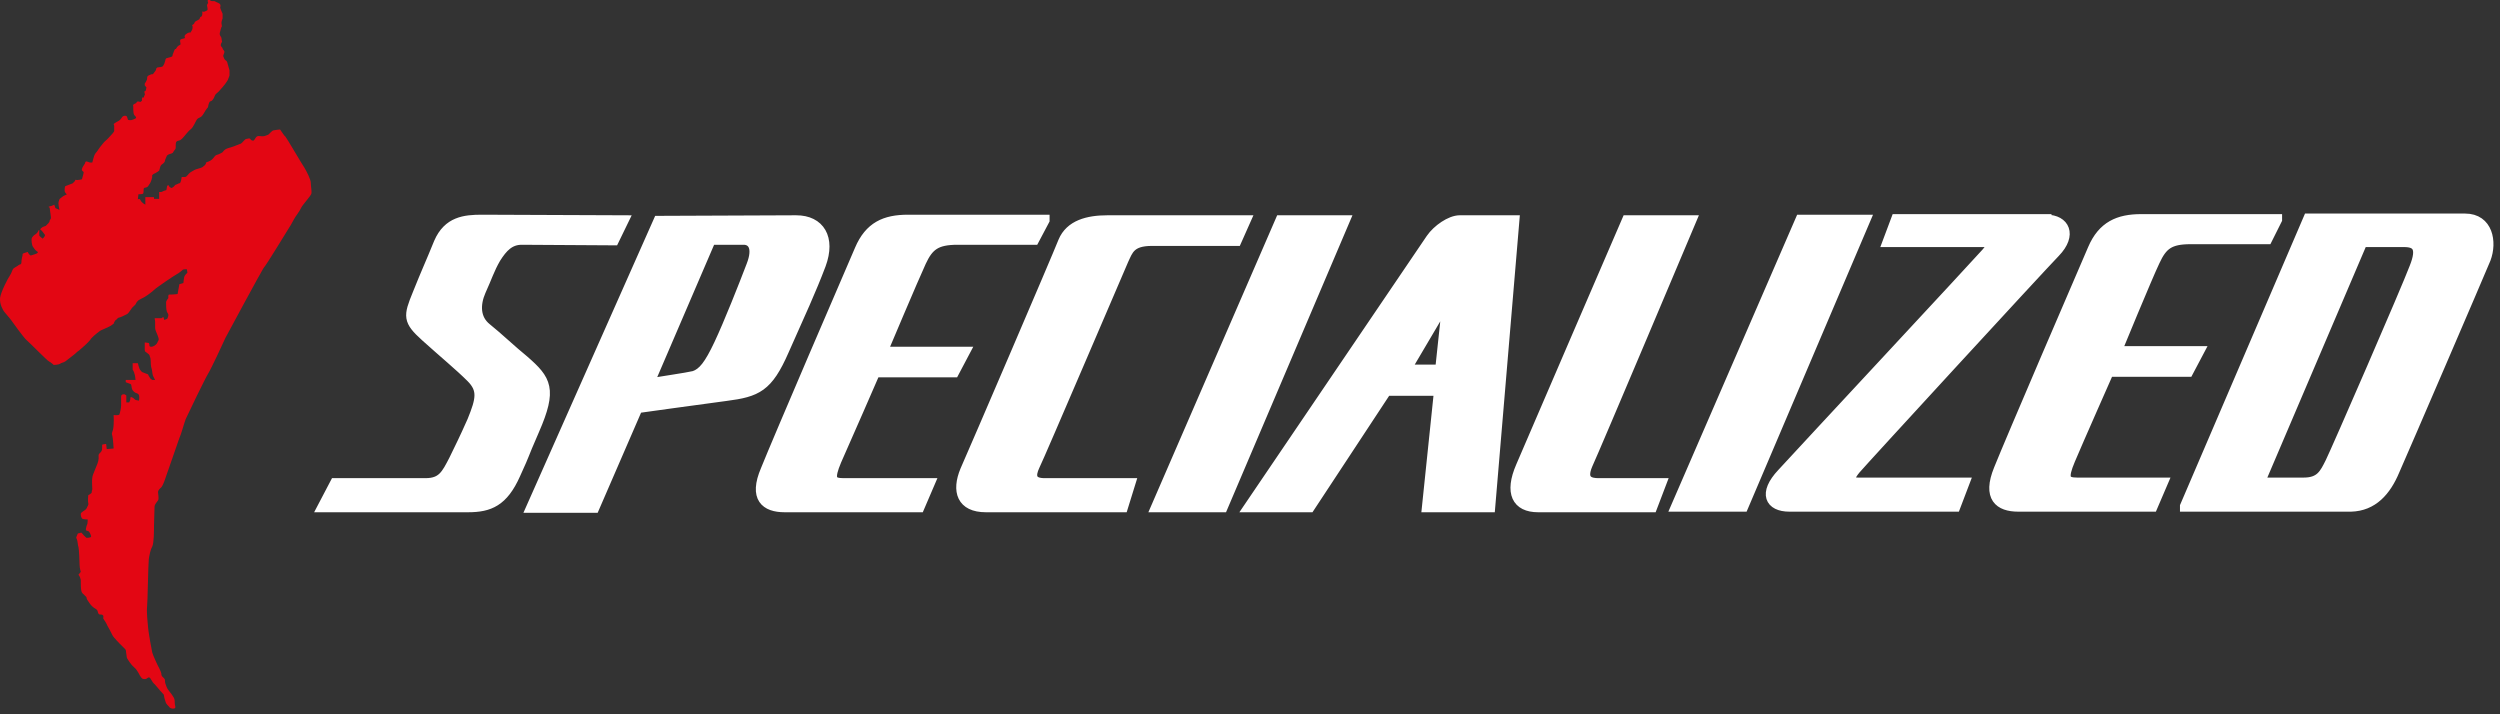
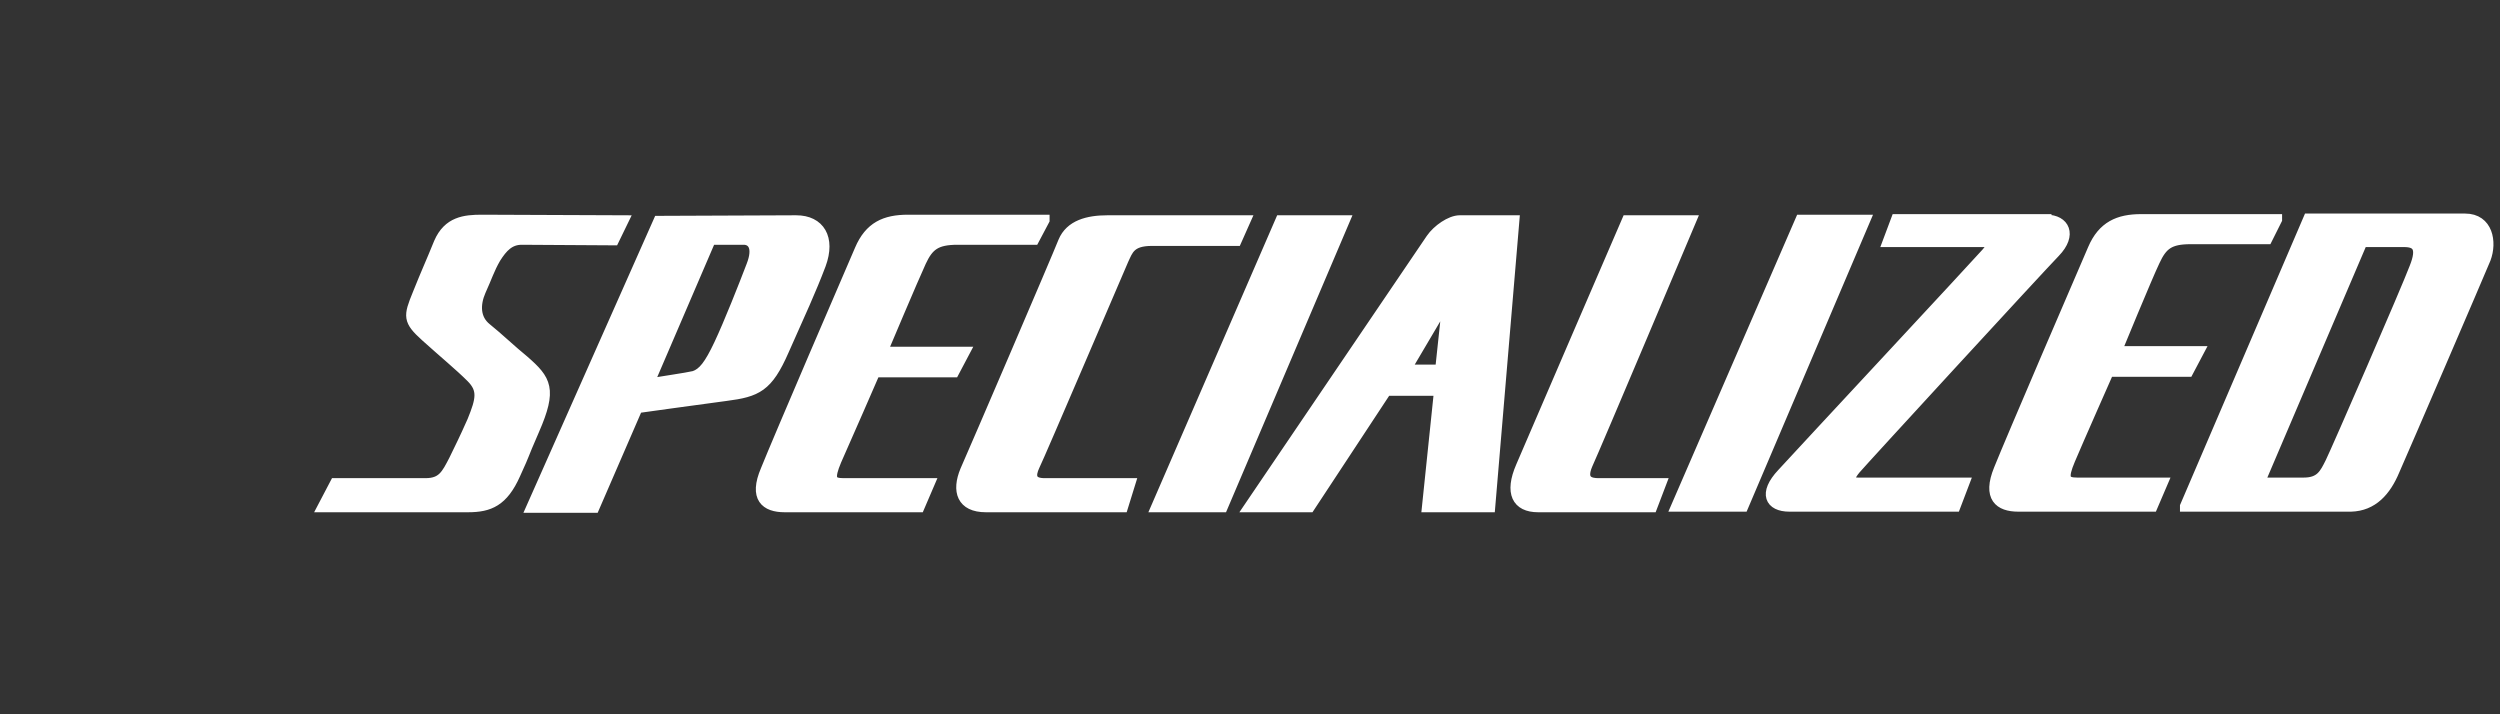
<svg xmlns="http://www.w3.org/2000/svg" width="259" height="74" viewBox="0 0 259 74" fill="none">
  <rect x="0" y="0" width="259" height="74" fill="#333333" stroke="none" />
-   <path d="M14.101 10.691C14.101 10.691 14.161 10.511 14.281 10.511C14.46 10.511 14.52 10.571 14.52 10.571L14.699 10.452C14.699 10.452 14.699 10.093 14.758 10.093C14.818 10.093 14.818 10.153 14.878 10.093C14.938 10.034 14.938 9.914 14.938 9.914C14.938 9.914 15.057 9.854 14.997 9.735C14.997 9.615 14.938 9.496 14.938 9.496C14.938 9.496 15.117 9.436 15.117 9.317C15.117 9.257 15.176 9.078 15.176 9.078L14.997 8.839V8.66L15.117 8.481C15.176 8.302 15.236 8.302 15.236 8.182C15.236 8.063 15.236 8.003 15.296 7.883C15.356 7.824 15.535 7.764 15.654 7.704C15.774 7.645 15.774 7.824 16.012 7.465C16.311 7.107 16.072 7.107 16.311 6.988C16.61 6.928 16.789 6.988 16.908 6.808C17.028 6.629 17.028 6.57 17.088 6.39C17.147 6.211 17.147 6.032 17.267 6.032C17.386 5.972 17.864 5.913 17.864 5.793C17.864 5.674 17.983 5.435 18.043 5.256C18.103 5.076 18.163 5.076 18.222 5.076C18.282 4.957 18.401 4.778 18.521 4.718C18.64 4.658 18.7 4.658 18.7 4.539C18.7 4.42 18.581 4.121 18.76 4.061C18.939 4.001 19.178 3.942 19.178 3.942C19.178 3.942 18.999 3.703 19.297 3.524C19.596 3.285 19.715 3.404 19.775 3.345C19.775 3.285 19.835 3.225 19.895 3.106C19.954 2.986 19.954 2.807 19.954 2.747C19.954 2.628 19.835 2.747 19.954 2.568C20.074 2.449 20.074 2.568 20.133 2.389C20.193 2.21 20.372 2.15 20.492 2.09C20.611 2.031 20.671 1.971 20.671 1.971L20.731 1.792L20.91 1.672C20.91 1.672 20.97 1.493 20.97 1.374C20.97 1.254 20.91 1.194 20.97 1.194C21.029 1.194 21.089 1.254 21.209 1.194C21.268 1.135 21.507 1.135 21.507 0.956C21.507 0.776 21.447 0.657 21.447 0.538C21.447 0.478 21.567 0.299 21.567 0.299C21.567 0.299 21.447 0 21.567 0C21.627 0 21.746 0 21.746 0C21.746 0 21.806 0.119 21.985 0.119C22.164 0.119 22.224 0.119 22.224 0.119C22.224 0.119 22.343 0.179 22.463 0.239C22.642 0.299 22.821 0.418 22.821 0.478C22.821 0.538 22.881 0.597 22.821 0.717C22.761 0.836 23.06 1.374 23.06 1.433C23.06 1.553 23.06 1.911 23.06 1.911C23.06 1.911 22.94 2.21 22.94 2.389C22.94 2.508 23 2.688 23 2.747C23 2.807 23 2.568 22.881 2.986C22.761 3.464 22.761 3.404 22.761 3.524C22.761 3.703 22.94 3.822 22.94 3.942C22.94 4.061 23 4.24 23 4.3C23 4.42 22.94 4.36 22.881 4.599C22.821 4.838 23.06 4.897 23.06 5.017C23.06 5.136 23.299 5.256 23.239 5.435C23.179 5.614 23.12 5.793 23.12 5.793C23.12 5.793 23.179 5.972 23.239 6.092C23.299 6.211 23.478 6.331 23.478 6.331L23.538 6.45L23.777 7.286V7.824L23.597 8.302C23.597 8.302 23.657 8.182 23.478 8.481C23.299 8.779 22.761 9.377 22.642 9.496C22.522 9.615 22.343 9.735 22.284 9.854C22.224 9.974 22.164 10.213 21.985 10.392C21.806 10.571 21.746 10.392 21.627 10.75C21.507 11.108 21.627 11.049 21.447 11.228C21.268 11.407 21.029 12.004 20.79 12.124C20.552 12.243 20.492 12.243 20.372 12.422C20.253 12.602 20.014 13.199 19.775 13.378C19.536 13.557 19.477 13.677 19.357 13.796C19.238 13.915 18.939 14.334 18.76 14.453C18.581 14.632 18.282 14.513 18.222 14.811C18.163 15.11 18.282 15.349 18.103 15.528C17.924 15.707 17.983 15.827 17.804 15.886C17.625 15.946 17.326 16.006 17.267 16.185C17.207 16.364 17.088 16.543 17.088 16.663C17.088 16.782 16.908 16.961 16.789 17.021C16.669 17.081 16.61 17.26 16.61 17.26L16.49 17.678C16.49 17.678 16.251 17.857 16.132 17.917C16.012 17.977 15.833 18.036 15.774 18.156C15.714 18.275 15.833 18.156 15.714 18.574C15.595 18.992 15.415 19.171 15.415 19.171C15.415 19.171 15.356 19.35 15.176 19.41C14.997 19.47 14.878 19.41 14.878 19.649C14.878 19.888 14.878 19.948 14.818 20.067C14.758 20.127 14.34 20.127 14.34 20.127L14.281 20.664C14.281 20.664 14.46 20.485 14.579 20.784C14.699 21.023 15.057 21.202 15.057 21.202V20.425H15.475C15.535 20.425 15.953 20.425 15.953 20.425V20.605H16.49V20.246V19.888C16.49 19.888 16.431 19.888 16.729 19.888C17.088 19.709 17.207 19.709 17.207 19.709C17.207 19.709 17.267 19.649 17.267 19.529C17.267 19.47 17.326 19.231 17.326 19.231C17.326 19.231 17.506 19.171 17.506 19.231C17.565 19.35 17.506 19.35 17.625 19.41C17.744 19.41 17.685 19.589 17.983 19.35C18.222 19.111 18.103 19.171 18.282 19.111C18.461 19.052 18.461 18.992 18.581 18.992C18.76 18.992 18.82 18.335 18.82 18.335C18.82 18.335 18.999 18.335 19.178 18.335C19.357 18.335 19.536 17.977 19.656 17.917C19.775 17.798 19.954 17.738 20.133 17.618C20.313 17.499 20.79 17.439 20.97 17.32C21.149 17.2 21.268 17.081 21.328 16.961C21.388 16.842 21.149 16.902 21.627 16.723C22.104 16.543 22.164 16.185 22.403 16.066C22.642 16.006 23 15.827 23.06 15.767C23.12 15.707 23.179 15.588 23.358 15.468C23.538 15.349 23.896 15.289 24.195 15.17C24.493 15.05 24.852 14.931 24.971 14.871C25.09 14.811 25.389 14.393 25.509 14.393C25.628 14.393 25.867 14.274 25.927 14.393C25.986 14.513 26.106 14.572 26.225 14.572C26.404 14.572 26.464 14.095 26.763 14.095C27.121 14.095 27.121 14.154 27.42 14.095C27.718 13.975 27.838 13.975 27.957 13.796C28.136 13.617 28.256 13.498 28.375 13.498C28.495 13.498 28.973 13.378 29.032 13.438C29.092 13.498 29.45 14.095 29.57 14.154C29.689 14.274 31.361 17.141 31.541 17.38C31.72 17.678 32.198 18.574 32.198 18.932C32.198 19.291 32.317 19.828 32.257 20.067C32.198 20.306 31.302 21.262 31.182 21.56C31.063 21.859 30.585 22.456 30.466 22.695C30.286 22.994 30.227 23.173 29.988 23.531C29.749 23.889 27.599 27.473 27.3 27.771C27.061 28.13 23.478 34.759 23.358 34.998C23.239 35.297 21.806 38.342 21.567 38.701C21.328 39.059 19.417 43.001 19.238 43.419C19.058 43.897 18.76 45.031 18.581 45.39C18.461 45.748 17.326 48.973 17.147 49.511C16.968 50.048 16.849 50.287 16.729 50.466C16.55 50.645 16.371 50.765 16.371 51.004C16.371 51.183 16.49 51.661 16.371 51.84C16.251 52.019 16.012 52.258 16.012 52.497C16.012 52.736 15.953 54.109 15.953 54.527C15.953 54.946 15.953 56.259 15.774 56.618C15.595 56.916 15.475 57.514 15.415 57.932C15.356 58.35 15.296 62.411 15.236 62.889C15.176 63.366 15.296 64.621 15.356 65.158C15.415 65.696 15.714 67.368 15.774 67.607C15.833 67.846 16.371 69.04 16.49 69.219C16.61 69.458 16.729 69.697 16.729 69.936C16.789 70.175 17.088 70.235 17.088 70.474C17.088 70.712 17.147 70.892 17.267 71.19C17.386 71.489 17.804 71.907 17.924 72.146C18.103 72.385 18.103 72.564 18.103 72.862C18.103 73.101 18.282 73.34 18.043 73.4C17.804 73.46 17.625 73.34 17.565 73.281C17.506 73.161 17.207 72.982 17.147 72.683C17.028 72.385 16.968 71.967 16.968 71.967C16.968 71.967 16.311 71.25 16.132 71.011C15.953 70.772 15.953 70.892 15.774 70.593C15.595 70.294 15.535 70.175 15.415 70.175C15.296 70.175 15.236 70.354 14.997 70.354C14.758 70.354 14.699 70.294 14.579 70.115C14.46 69.996 14.281 69.458 13.922 69.16C13.564 68.861 13.325 68.443 13.206 68.264C13.086 68.085 13.146 68.025 13.086 67.726C13.026 67.487 13.086 67.368 12.967 67.249C12.847 67.129 12.429 66.711 12.429 66.711C12.429 66.711 11.772 66.054 11.653 65.815C11.533 65.576 11.235 64.979 11.115 64.8C11.056 64.621 10.757 64.143 10.697 64.083C10.697 63.964 10.757 63.785 10.637 63.725C10.518 63.605 10.339 63.725 10.219 63.605C10.1 63.426 10.16 63.247 9.98 63.128C9.801 63.008 9.682 62.948 9.503 62.769C9.324 62.59 9.144 62.291 9.025 62.112C8.905 61.933 9.085 61.933 8.786 61.694C8.547 61.455 8.487 61.455 8.428 61.216C8.368 61.037 8.368 60.38 8.368 60.082C8.308 59.723 8.129 59.544 8.129 59.544L8.368 59.245C8.368 59.245 8.249 58.828 8.249 58.589C8.249 58.35 8.189 56.857 8.129 56.677C8.069 56.498 8.069 56.319 8.01 56.02C7.95 55.722 7.83 55.782 7.95 55.543C8.069 55.304 8.01 55.244 8.189 55.244C8.368 55.244 8.368 55.065 8.547 55.304C8.726 55.543 8.965 55.722 8.965 55.722C8.965 55.722 9.383 55.722 9.443 55.602C9.443 55.483 9.324 55.184 9.204 55.065C9.085 54.946 8.846 55.065 8.905 54.766C8.965 54.468 8.965 54.468 9.025 54.348C9.085 54.288 9.085 53.811 9.085 53.811C9.085 53.811 8.667 53.811 8.547 53.751C8.428 53.691 8.368 53.452 8.368 53.273C8.368 53.094 8.487 53.094 8.607 52.975C8.667 52.915 8.846 52.855 8.965 52.676C9.025 52.497 9.204 52.318 9.144 52.139C9.085 51.9 9.144 51.302 9.144 51.302C9.144 51.302 9.503 51.123 9.503 51.004C9.503 50.884 9.503 50.884 9.562 50.705C9.562 50.526 9.503 49.69 9.562 49.511C9.562 49.331 9.682 49.033 9.861 48.615C10.04 48.197 10.219 47.779 10.219 47.48C10.219 47.181 10.16 47.122 10.339 46.943C10.518 46.763 10.578 46.704 10.578 46.405C10.578 46.106 10.578 46.047 10.637 46.047C10.697 46.047 10.996 45.987 10.996 45.987L11.056 46.525L11.772 46.465C11.772 46.465 11.713 45.509 11.653 45.211C11.593 44.912 11.533 45.031 11.713 44.494C11.832 43.956 11.772 43.001 11.772 43.001C11.772 43.001 12.31 43.06 12.369 42.941C12.429 42.822 12.549 42.224 12.549 41.986C12.549 41.747 12.549 41.328 12.549 41.09C12.549 40.791 12.907 40.851 12.907 40.851L13.086 40.97V41.687H13.385C13.385 41.687 13.504 41.448 13.504 41.328C13.504 41.209 13.504 41.09 13.624 41.149C13.803 41.209 13.922 41.328 13.982 41.388C13.982 41.448 14.4 41.508 14.4 41.508C14.4 41.508 14.52 40.91 14.281 40.791C14.042 40.672 13.982 40.731 13.743 40.433C13.564 40.134 13.683 39.836 13.504 39.776C13.325 39.716 13.026 39.597 13.026 39.597V39.358C13.026 39.358 13.504 39.358 13.564 39.358C13.683 39.358 14.042 39.358 14.042 39.358C14.042 39.358 13.982 38.76 13.922 38.701C13.922 38.581 13.743 38.283 13.743 38.283V37.626H14.281C14.281 37.626 14.4 38.103 14.46 38.223C14.52 38.342 14.699 38.581 14.818 38.581C14.938 38.641 14.997 38.641 15.117 38.701C15.236 38.76 15.356 38.76 15.356 38.82C15.356 38.88 15.595 39.238 15.595 39.238L15.774 39.358H16.072C16.072 39.358 15.893 39.059 15.833 38.88C15.774 38.701 15.774 38.342 15.654 37.984C15.595 37.685 15.654 37.148 15.535 36.969C15.475 36.79 15.535 36.79 15.296 36.61C15.057 36.431 14.997 36.431 14.997 36.252C14.997 36.073 14.997 35.476 14.997 35.476L15.415 35.535C15.415 35.535 15.475 35.595 15.475 35.774C15.475 35.953 15.714 35.953 15.833 35.894C16.012 35.834 16.251 35.655 16.311 35.476C16.371 35.297 16.49 35.237 16.431 35.058C16.371 34.878 16.431 34.998 16.311 34.699C16.192 34.401 16.072 34.162 16.072 33.983C16.072 33.863 16.072 33.565 16.072 33.326C16.072 33.087 15.953 32.967 16.072 32.967C16.192 32.967 16.729 32.967 16.729 32.967C16.729 32.967 16.908 32.788 16.968 32.908C16.968 33.087 17.028 33.146 17.028 33.146L17.326 33.027C17.326 33.027 17.446 32.788 17.446 32.609C17.386 32.43 17.267 32.31 17.267 32.191C17.207 32.071 17.207 31.415 17.207 31.295C17.207 31.176 17.446 30.877 17.446 30.877C17.446 30.877 17.386 30.578 17.506 30.519C18.043 30.519 18.401 30.459 18.401 30.459L18.581 29.444L18.999 29.324C18.999 29.324 19.058 28.667 19.118 28.608C19.118 28.548 19.417 28.249 19.417 28.249L19.357 27.891C19.357 27.891 18.939 27.891 18.939 27.951C18.879 28.01 18.521 28.309 18.282 28.428C18.043 28.548 16.192 29.802 15.953 30.041C15.774 30.22 15.296 30.578 14.997 30.758C14.699 30.937 14.34 31.056 14.221 31.235C14.042 31.415 14.161 31.474 13.863 31.713C13.564 31.952 13.385 32.43 13.146 32.549C12.907 32.669 12.429 32.908 12.31 32.908C12.19 32.908 12.13 33.087 12.011 33.146C11.892 33.266 11.951 33.146 11.832 33.385C11.713 33.565 12.011 33.326 11.653 33.624C11.294 33.923 10.458 34.162 10.279 34.341C10.04 34.52 9.503 34.938 9.324 35.237C9.085 35.535 8.547 36.013 8.189 36.312C7.83 36.551 8.01 36.491 7.532 36.849C7.054 37.208 6.935 37.327 6.755 37.447C6.576 37.566 6.397 37.566 6.218 37.685C6.039 37.805 5.561 37.805 5.561 37.805C5.561 37.805 5.322 37.566 5.083 37.447C4.844 37.327 3.053 35.476 2.754 35.237C2.515 35.058 1.261 33.326 1.141 33.146C1.022 32.967 0.425 32.31 0.365 32.191C0.305 32.071 -0.053 31.534 0.007 30.877C0.066 30.28 0.843 28.787 1.022 28.548C1.201 28.309 1.261 27.951 1.38 27.831C1.5 27.712 1.798 27.592 1.918 27.473C2.037 27.353 2.157 27.473 2.216 27.234C2.216 26.995 2.276 26.637 2.336 26.457C2.336 26.278 2.336 26.278 2.515 26.218C2.694 26.159 2.873 26.099 2.873 26.099C2.873 26.099 3.053 26.517 3.232 26.457C3.471 26.398 3.769 26.278 3.769 26.278C3.769 26.278 4.068 26.159 3.829 26.039C3.65 25.92 3.53 25.741 3.411 25.562C3.291 25.382 3.232 24.845 3.291 24.666C3.351 24.546 3.53 24.367 3.53 24.367C3.53 24.367 3.829 24.188 3.889 24.069C3.948 23.949 4.068 23.71 4.068 23.889C4.068 24.128 4.068 24.248 4.068 24.367C4.068 24.487 4.426 24.726 4.426 24.726C4.426 24.726 4.665 24.487 4.665 24.367C4.665 24.307 4.486 24.128 4.366 23.949C4.247 23.77 4.068 23.83 4.247 23.65C4.426 23.471 4.725 23.412 4.725 23.412C4.904 23.232 5.143 23.053 5.143 22.874C5.143 22.695 5.322 22.814 5.262 22.396C5.203 21.978 5.143 21.5 5.143 21.5C5.143 21.5 4.904 21.441 5.143 21.381C5.442 21.321 5.621 21.202 5.621 21.202L5.74 21.56L6.158 21.739C6.158 21.739 5.979 21.023 6.098 20.843C6.158 20.664 6.098 20.664 6.337 20.485C6.517 20.306 6.935 20.127 6.935 20.127C6.935 20.127 6.696 20.007 6.696 19.709C6.696 19.41 6.755 19.291 6.755 19.291L7.532 18.992C7.532 18.992 7.592 18.932 7.711 18.813C7.83 18.693 7.771 18.574 7.89 18.634C8.01 18.693 8.487 18.574 8.487 18.574C8.487 18.574 8.667 17.977 8.667 17.857C8.667 17.738 8.428 17.738 8.487 17.499C8.547 17.32 8.667 17.141 8.786 16.961C8.846 16.782 8.846 16.723 8.965 16.723C9.025 16.723 9.324 16.842 9.324 16.842H9.562C9.562 16.842 9.682 16.364 9.742 16.185C9.801 15.946 10.04 15.707 10.04 15.707C10.04 15.707 10.399 15.17 10.518 15.05C10.637 14.931 10.637 14.871 10.876 14.632C11.115 14.453 11.474 14.035 11.474 14.035C11.474 14.035 11.832 13.677 11.832 13.557V13.079C11.832 12.841 11.653 12.9 11.951 12.721C12.19 12.542 12.25 12.602 12.489 12.363C12.668 12.124 12.668 12.064 12.847 12.004C13.026 11.945 13.146 12.064 13.146 12.064L13.265 12.422C13.265 12.422 13.564 12.482 13.683 12.422C13.803 12.363 14.101 12.303 14.101 12.184C14.101 12.064 13.922 12.004 13.863 11.825C13.803 11.646 13.803 11.228 13.803 10.989C13.683 10.81 14.101 10.691 14.101 10.691Z" fill="#E30613" />
  <path d="M149.971 30.997L145.67 38.283H149.194L149.971 30.997ZM77.048 24.846H73.644L67.254 39.717C68.269 39.537 71.195 39.119 71.912 38.94C72.808 38.642 73.465 37.806 74.48 35.655C75.496 33.505 77.048 29.564 77.825 27.533C78.601 25.562 77.885 24.846 77.048 24.846ZM212.023 22.755C213.875 22.755 214.711 24.308 212.919 26.159C211.127 28.011 192.852 47.899 192.255 48.615C191.657 49.332 191.359 49.989 192.494 49.989H203.542L202.587 52.497H185.386C183.356 52.497 182.639 51.124 184.61 49.033C186.521 46.943 205.035 27.055 205.752 26.219C206.469 25.443 206.29 25.084 205.573 25.084H195.539L196.435 22.695H212.023V22.755ZM175.234 22.815C175.234 22.815 165.26 46.465 164.483 48.138C163.767 49.81 164.722 50.049 165.618 50.049H172.128L171.172 52.557H159.347C157.137 52.557 156.361 51.064 157.555 48.317C158.75 45.51 168.544 22.815 168.544 22.815H175.234ZM156.898 22.815L154.39 52.557H147.821L149.075 40.493H143.64L135.697 52.557H129.366C129.366 52.557 147.582 25.682 148.239 24.726C148.896 23.77 150.269 22.815 151.225 22.815H156.898V22.815ZM139.34 22.815L126.678 52.557H119.751L132.651 22.815H139.34ZM193.27 22.755L180.609 52.497H173.621L186.521 22.755H193.27V22.755ZM129.067 22.815L128.112 24.965H119.332C117.123 24.965 116.884 25.921 116.406 26.936C115.928 28.011 107.746 47.182 107.209 48.257C106.731 49.272 106.791 50.049 108.224 50.049H115.092H117.123L116.346 52.557H102.132C99.624 52.557 99.086 50.885 99.982 48.735C100.938 46.585 109.478 26.697 110.135 25.025C110.852 23.293 112.703 22.815 114.734 22.815H129.067ZM108.224 22.815L107.149 24.846H99.206C96.996 24.846 96.22 25.443 95.443 27.115C94.667 28.787 91.442 36.432 91.442 36.432H99.982L98.847 38.582H90.665C90.665 38.582 87.5 45.868 86.664 47.719C85.887 49.571 86.067 50.049 87.38 50.049H94.308H96.339L95.264 52.557H81.289C79.318 52.557 78.064 51.602 79.318 48.675C80.512 45.689 88.037 28.19 89.053 25.861C90.068 23.472 91.681 22.755 94.07 22.755H108.224V22.815ZM235.912 22.755L234.897 24.786H226.954C224.744 24.786 224.027 25.383 223.251 27.055C222.475 28.668 219.309 36.372 219.309 36.372H227.85L226.715 38.522H218.473C218.473 38.522 215.248 45.808 214.472 47.66C213.695 49.511 213.875 49.989 215.188 49.989H222.057H224.087L223.012 52.497H209.097C207.126 52.497 205.872 51.542 207.066 48.615C208.261 45.629 215.786 28.13 216.801 25.801C217.816 23.412 219.489 22.695 221.818 22.695H235.912V22.755ZM82.483 22.815C84.932 22.815 86.067 24.666 85.051 27.414C84.036 30.101 82.901 32.55 81.229 36.312C79.557 40.135 78.422 40.612 75.197 41.031C72.032 41.449 66.059 42.285 66.059 42.285L61.58 52.617H55.011L68.209 22.875L82.483 22.815ZM64.626 22.815L63.611 24.905L54.055 24.846C52.801 24.846 52.084 25.622 51.367 26.757C50.71 27.891 50.471 28.727 49.815 30.161C49.217 31.535 49.217 33.028 50.412 33.983C51.606 34.939 53.04 36.312 54.294 37.328C56.623 39.358 57.22 40.314 55.369 44.554C53.935 47.839 54.652 46.406 53.398 49.153C52.144 51.96 50.71 52.557 48.501 52.557H33.391L34.705 50.049H44.081C45.813 50.049 46.231 49.153 47.008 47.66C47.724 46.167 47.963 45.749 48.919 43.599C49.815 41.389 50.053 40.374 48.799 39.119C47.605 37.925 45.932 36.551 44.081 34.879C42.23 33.207 42.289 32.789 43.245 30.459C44.2 28.071 44.559 27.354 45.455 25.144C46.41 22.934 48.142 22.755 49.934 22.755L64.626 22.815ZM236.987 49.989H238.66C240.392 49.989 240.81 49.093 241.407 47.899C242.004 46.704 249.35 29.802 250.127 27.712C250.963 25.622 250.365 25.084 249.052 25.084H244.751L234.121 49.989H236.211H236.987V49.989ZM226.357 52.438L239.137 22.636H255.382C257.771 22.636 258.189 25.084 257.532 26.816C256.816 28.548 249.052 46.585 248.096 48.735C247.2 50.885 245.826 52.438 243.557 52.497H226.357V52.438Z" fill="white" stroke="white" stroke-width="1.024" stroke-miterlimit="10" />
</svg>